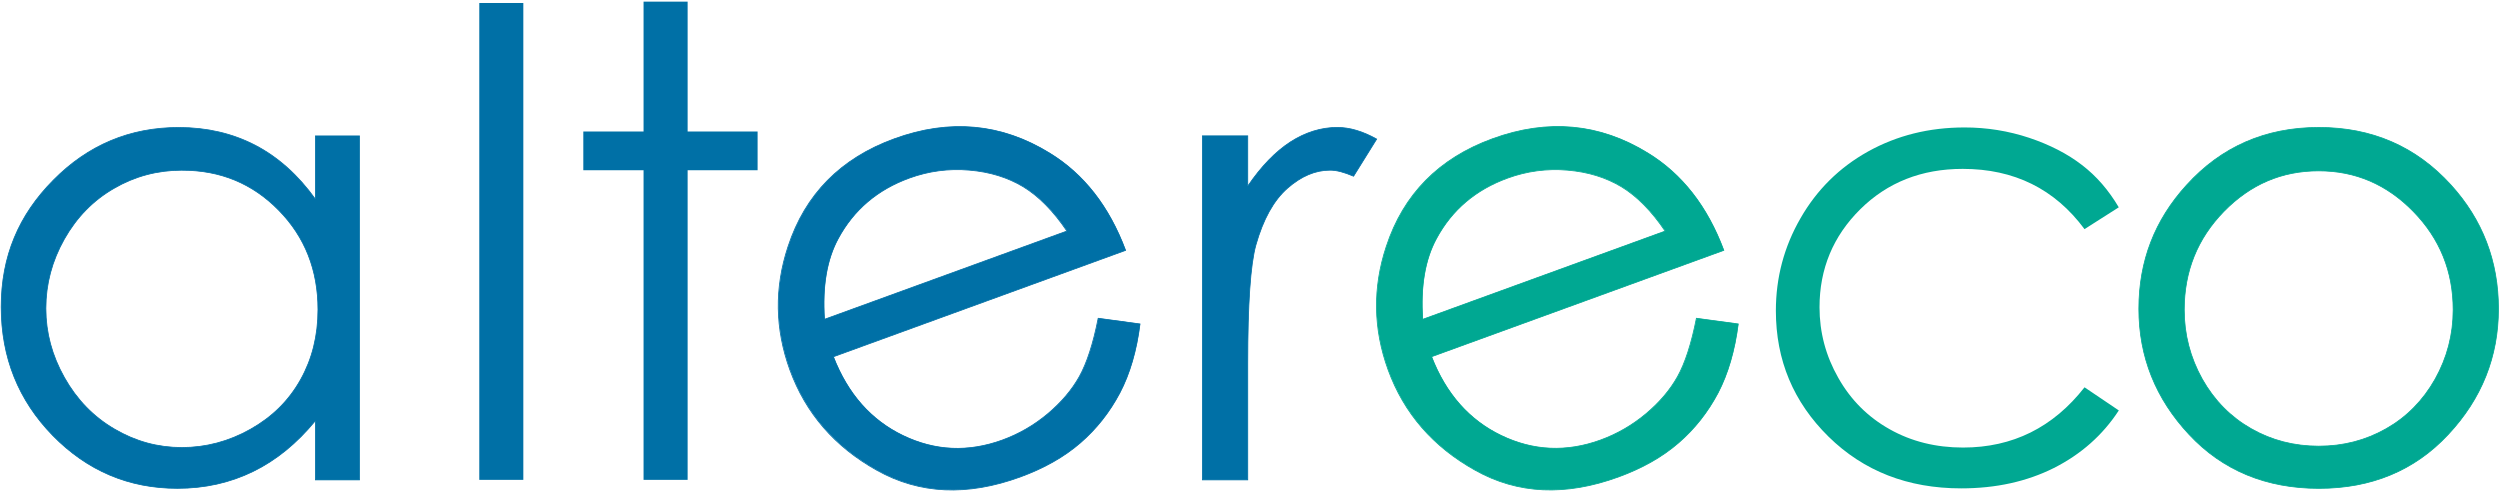
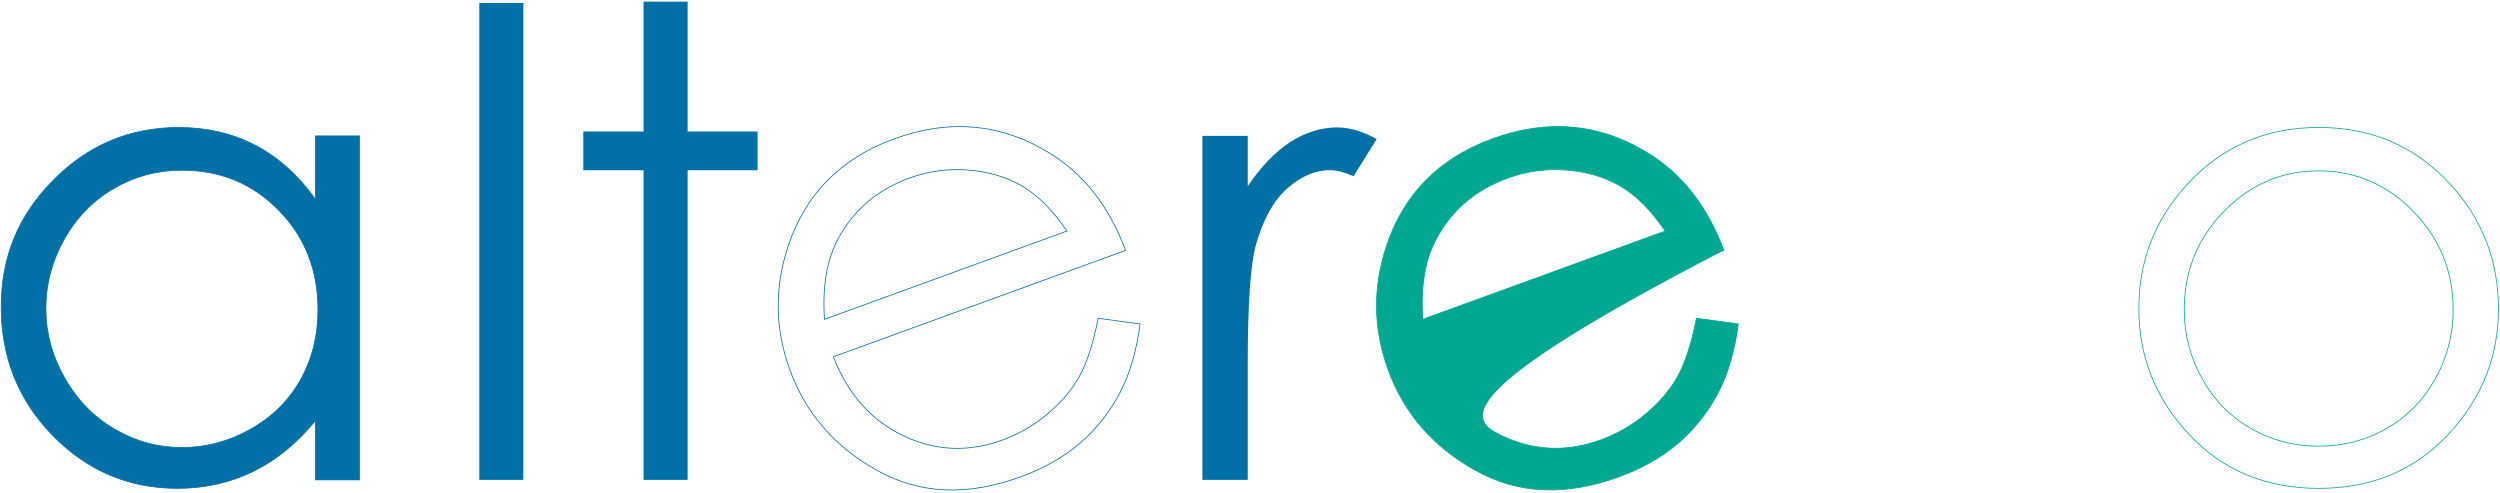
<svg xmlns="http://www.w3.org/2000/svg" width="776" height="153" viewBox="0 0 776 153" fill="none">
  <path d="M56.54 52.83C48.89 52.83 41.83 54.71 35.39 58.46C28.92 62.18 23.79 67.45 19.97 74.21C16.15 80.98 14.24 88.16 14.24 95.73C14.24 103.3 16.16 110.38 20.01 117.22C23.86 124.06 29.03 129.39 35.53 133.18C42.03 137 49 138.91 56.44 138.91C63.88 138.91 71.05 137.03 77.75 133.24C84.49 129.46 89.65 124.35 93.27 117.89C96.89 111.46 98.7 104.19 98.7 96.11C98.7 83.81 94.64 73.52 86.5 65.24C78.39 56.96 68.4 52.84 56.54 52.84V52.83ZM111.58 42.18V148.96H97.9V130.59C92.14 137.6 85.7 142.86 78.53 146.35C71.39 149.84 63.55 151.58 55.07 151.58C39.99 151.58 27.08 146.11 16.39 135.19C5.7 124.23 0.37 110.96 0.37 95.27C0.37 79.58 5.76 66.81 16.56 55.92C27.32 45.03 40.29 39.57 55.47 39.57C64.22 39.57 72.13 41.41 79.23 45.09C86.3 48.78 92.54 54.34 97.9 61.82V42.18H111.58Z" stroke="#006FA5" stroke-width="0.24" stroke-miterlimit="22.93" />
  <path d="M56.54 52.83C48.89 52.83 41.83 54.71 35.39 58.46C28.92 62.18 23.79 67.45 19.97 74.21C16.15 80.98 14.24 88.16 14.24 95.73C14.24 103.3 16.16 110.38 20.01 117.22C23.86 124.06 29.03 129.39 35.53 133.18C42.03 137 49 138.91 56.44 138.91C63.88 138.91 71.05 137.03 77.75 133.24C84.49 129.46 89.65 124.35 93.27 117.89C96.89 111.46 98.7 104.19 98.7 96.11C98.7 83.81 94.64 73.52 86.5 65.24C78.39 56.96 68.4 52.84 56.54 52.84M111.58 42.19V148.97H97.9V130.6C92.14 137.61 85.7 142.87 78.53 146.36C71.39 149.85 63.55 151.59 55.07 151.59C39.99 151.59 27.08 146.12 16.39 135.2C5.7 124.24 0.37 110.97 0.37 95.28C0.37 79.59 5.76 66.82 16.56 55.93C27.32 45.04 40.29 39.58 55.47 39.58C64.22 39.58 72.13 41.42 79.23 45.1C86.3 48.79 92.54 54.35 97.9 61.83V42.19H111.58Z" fill="#0070A6" />
  <path d="M199.76 0.51H213.44V40.82H235.16V52.84H213.44V148.95H199.76V52.84H181.06V40.82H199.76V0.51Z" fill="#0070A6" />
  <path d="M162.44 0.93H148.77V148.95H162.44V0.93Z" fill="#0070A6" />
-   <path d="M373.22 42.17H387.3V57.78C391.49 51.62 395.92 47.06 400.58 44.04C405.24 41.06 410.1 39.55 415.12 39.55C418.94 39.55 423 40.76 427.32 43.17L420.15 54.7C417.26 53.46 414.86 52.82 412.87 52.82C408.28 52.82 403.86 54.7 399.6 58.45C395.34 62.2 392.09 68.07 389.85 75.98C388.14 82.05 387.3 94.35 387.3 112.85V148.95H373.22V42.17Z" stroke="#006FA5" stroke-width="0.24" stroke-miterlimit="22.93" />
  <path d="M373.22 42.17H387.3V57.78C391.49 51.62 395.92 47.06 400.58 44.04C405.24 41.06 410.1 39.55 415.12 39.55C418.94 39.55 423 40.76 427.32 43.17L420.15 54.7C417.26 53.46 414.86 52.82 412.87 52.82C408.28 52.82 403.86 54.7 399.6 58.45C395.34 62.2 392.09 68.07 389.85 75.98C388.14 82.05 387.3 94.35 387.3 112.85V148.95H373.22V42.17Z" fill="#0070A6" />
-   <path d="M657.67 64.35L647.03 71.12C637.8 58.65 625.2 52.42 609.23 52.42C596.46 52.42 585.86 56.61 577.42 64.96C569 73.31 564.78 83.43 564.78 95.37C564.78 103.15 566.71 110.46 570.61 117.29C574.47 124.13 579.8 129.46 586.58 133.25C593.32 137.04 600.91 138.92 609.33 138.92C624.71 138.92 637.28 132.69 647.04 120.22L657.68 127.4C652.67 135.07 645.96 141 637.54 145.26C629.09 149.49 619.51 151.59 608.74 151.59C592.18 151.59 578.46 146.23 567.57 135.53C556.67 124.8 551.23 111.8 551.23 96.45C551.23 86.16 553.78 76.57 558.89 67.72C563.97 58.87 570.97 51.96 579.87 47.01C588.81 42.05 598.76 39.56 609.79 39.56C616.73 39.56 623.41 40.64 629.86 42.78C636.27 44.93 641.74 47.74 646.22 51.2C650.74 54.65 654.54 59.05 657.68 64.37" fill="#00A892" />
  <path d="M719.72 53.03C708.28 53.03 698.5 57.22 690.29 65.63C682.08 74.05 677.99 84.23 677.99 96.17C677.99 103.85 679.87 111.01 683.59 117.68C687.34 124.32 692.4 129.45 698.77 133.07C705.11 136.69 712.11 138.49 719.73 138.49C727.35 138.49 734.34 136.68 740.68 133.07C747.05 129.45 752.11 124.32 755.86 117.68C759.59 111.01 761.46 103.85 761.46 96.17C761.46 84.23 757.33 74.05 749.09 65.63C740.88 57.22 731.09 53.03 719.73 53.03H719.72ZM719.79 39.56C736.24 39.56 749.92 45.49 760.75 57.39C770.6 68.22 775.52 81.06 775.52 95.87C775.52 110.68 770.33 123.76 759.9 134.89C749.51 146.02 736.1 151.59 719.78 151.59C703.46 151.59 689.92 146.02 679.52 134.89C669.1 123.76 663.9 110.76 663.9 95.87C663.9 80.98 668.82 68.32 678.68 57.49C689.51 45.53 703.21 39.56 719.77 39.56H719.79Z" stroke="#00A792" stroke-width="0.24" stroke-miterlimit="22.93" />
-   <path d="M719.72 53.03C708.28 53.03 698.5 57.22 690.29 65.63C682.08 74.05 677.99 84.23 677.99 96.17C677.99 103.85 679.87 111.01 683.59 117.68C687.34 124.32 692.4 129.45 698.77 133.07C705.11 136.69 712.11 138.49 719.73 138.49C727.35 138.49 734.34 136.68 740.68 133.07C747.05 129.45 752.11 124.32 755.86 117.68C759.59 111.01 761.46 103.85 761.46 96.17C761.46 84.23 757.33 74.05 749.09 65.63C740.88 57.22 731.09 53.03 719.73 53.03M719.8 39.56C736.25 39.56 749.93 45.49 760.76 57.39C770.61 68.22 775.53 81.06 775.53 95.87C775.53 110.68 770.34 123.76 759.91 134.89C749.52 146.02 736.11 151.59 719.79 151.59C703.47 151.59 689.93 146.02 679.53 134.89C669.11 123.76 663.91 110.76 663.91 95.87C663.91 80.98 668.83 68.32 678.69 57.49C689.52 45.53 703.22 39.56 719.78 39.56" fill="#00A892" />
  <path d="M331.17 71.72C326.93 65.46 322.41 60.89 317.61 57.96C312.76 55.06 307.18 53.34 300.82 52.81C294.45 52.27 288.26 53.1 282.27 55.27C272.35 58.88 265 65.13 260.18 74.06C256.64 80.59 255.24 88.91 255.92 99.11L331.16 71.72H331.17ZM340.89 98.79L353.86 100.56C352.81 108.83 350.74 115.97 347.6 121.96C344.44 127.92 340.38 133.11 335.33 137.48C330.25 141.87 324.04 145.37 316.64 148.07C300.21 154.05 285.43 153.37 272.27 146.03C259.11 138.7 250.08 128.29 245.17 114.8C240.55 102.11 240.36 89.34 244.59 76.56C249.91 60.32 260.94 49.14 277.6 43.08C294.77 36.82 310.86 38.32 325.81 47.54C336.42 54.02 344.27 64.08 349.38 77.72L258.68 110.74C263.15 122.27 270.36 130.42 280.27 135.19C290.22 139.99 300.52 140.45 311.13 136.59C316.26 134.72 320.95 132.01 325.16 128.49C329.36 124.96 332.64 121.13 334.98 116.96C337.31 112.79 339.3 106.76 340.87 98.8L340.89 98.79Z" stroke="#006FA5" stroke-width="0.24" stroke-miterlimit="22.93" />
-   <path d="M331.21 71.69C326.98 65.43 322.46 60.86 317.65 57.94C312.81 55.04 307.22 53.32 300.86 52.79C294.49 52.25 288.3 53.08 282.32 55.25C272.4 58.86 265.04 65.11 260.23 74.04C256.69 80.56 255.29 88.88 255.97 99.09L331.21 71.7V71.69ZM340.93 98.76L353.91 100.53C352.86 108.79 350.79 115.93 347.65 121.93C344.5 127.9 340.43 133.08 335.39 137.45C330.32 141.83 324.11 145.34 316.7 148.04C300.26 154.02 285.48 153.33 272.33 146C259.17 138.67 250.13 128.26 245.23 114.77C240.61 102.09 240.43 89.31 244.65 76.54C249.98 60.29 261 49.12 277.66 43.05C294.83 36.8 310.92 38.29 325.87 47.51C336.47 54 344.33 64.05 349.44 77.7L258.74 110.71C263.22 122.25 270.43 130.39 280.33 135.16C290.28 139.95 300.58 140.42 311.2 136.56C316.33 134.69 321.02 131.98 325.23 128.45C329.44 124.92 332.71 121.09 335.05 116.92C337.38 112.75 339.37 106.72 340.93 98.77" fill="#0070A6" />
  <path d="M516.85 71.72C512.62 65.46 508.1 60.89 503.29 57.97C498.45 55.07 492.86 53.35 486.5 52.82C480.13 52.28 473.94 53.11 467.96 55.29C458.04 58.9 450.68 65.15 445.87 74.07C442.33 80.6 440.92 88.92 441.61 99.12L516.85 71.74V71.72ZM526.57 98.79L539.55 100.56C538.48 108.81 536.41 115.96 533.29 121.95C530.13 127.91 526.07 133.1 521.02 137.47C515.95 141.86 509.75 145.36 502.34 148.06C485.89 154.05 471.12 153.36 457.97 146.01C444.81 138.68 435.77 128.27 430.86 114.78C426.25 102.08 426.06 89.31 430.28 76.55C435.61 60.3 446.62 49.13 463.29 43.06C480.46 36.81 496.54 38.3 511.5 47.52C522.1 54 529.96 64.05 535.07 77.71L444.36 110.72C448.83 122.25 456.05 130.4 465.96 135.17C475.92 139.96 486.22 140.43 496.83 136.57C501.95 134.7 506.65 131.99 510.86 128.47C515.07 124.94 518.35 121.11 520.68 116.94C523.01 112.77 524.99 106.74 526.56 98.79H526.57Z" stroke="#00A792" stroke-width="0.24" stroke-miterlimit="22.93" />
-   <path d="M516.89 71.69C512.66 65.43 508.14 60.86 503.33 57.94C498.49 55.04 492.9 53.32 486.54 52.79C480.17 52.25 473.98 53.08 468 55.25C458.08 58.86 450.72 65.11 445.91 74.04C442.37 80.56 440.97 88.88 441.65 99.09L516.89 71.7V71.69ZM526.61 98.76L539.59 100.53C538.53 108.79 536.46 115.93 533.33 121.93C530.17 127.9 526.11 133.08 521.06 137.45C515.99 141.83 509.78 145.34 502.38 148.04C485.93 154.02 471.16 153.33 458.01 146C444.85 138.67 435.82 128.26 430.91 114.77C426.29 102.08 426.11 89.31 430.33 76.54C435.66 60.29 446.68 49.12 463.34 43.05C480.51 36.8 496.6 38.29 511.55 47.51C522.15 54 530.01 64.05 535.12 77.7L444.42 110.71C448.9 122.25 456.11 130.39 466.02 135.16C475.97 139.95 486.27 140.42 496.88 136.56C502.01 134.68 506.7 131.98 510.91 128.45C515.12 124.92 518.39 121.09 520.73 116.92C523.07 112.75 525.04 106.72 526.61 98.77" fill="#00A892" />
+   <path d="M516.89 71.69C512.66 65.43 508.14 60.86 503.33 57.94C498.49 55.04 492.9 53.32 486.54 52.79C480.17 52.25 473.98 53.08 468 55.25C458.08 58.86 450.72 65.11 445.91 74.04C442.37 80.56 440.97 88.88 441.65 99.09L516.89 71.7V71.69ZM526.61 98.76L539.59 100.53C538.53 108.79 536.46 115.93 533.33 121.93C530.17 127.9 526.11 133.08 521.06 137.45C515.99 141.83 509.78 145.34 502.38 148.04C485.93 154.02 471.16 153.33 458.01 146C444.85 138.67 435.82 128.26 430.91 114.77C426.29 102.08 426.11 89.31 430.33 76.54C435.66 60.29 446.68 49.12 463.34 43.05C480.51 36.8 496.6 38.29 511.55 47.51C522.15 54 530.01 64.05 535.12 77.7C448.9 122.25 456.11 130.39 466.02 135.16C475.97 139.95 486.27 140.42 496.88 136.56C502.01 134.68 506.7 131.98 510.91 128.45C515.12 124.92 518.39 121.09 520.73 116.92C523.07 112.75 525.04 106.72 526.61 98.77" fill="#00A892" />
</svg>